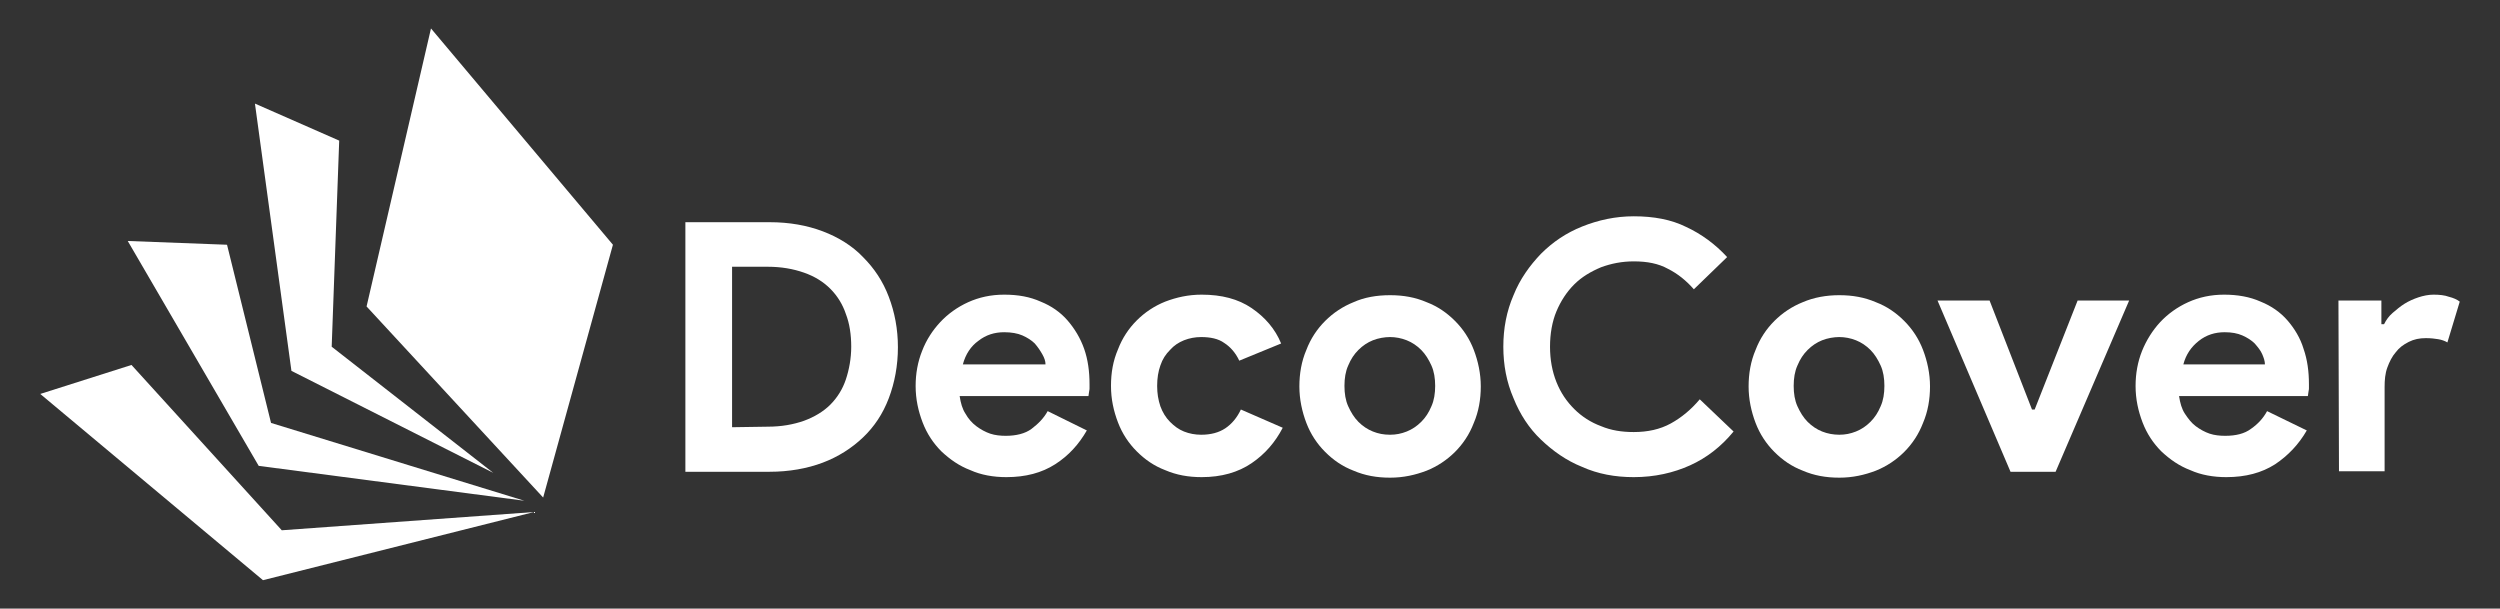
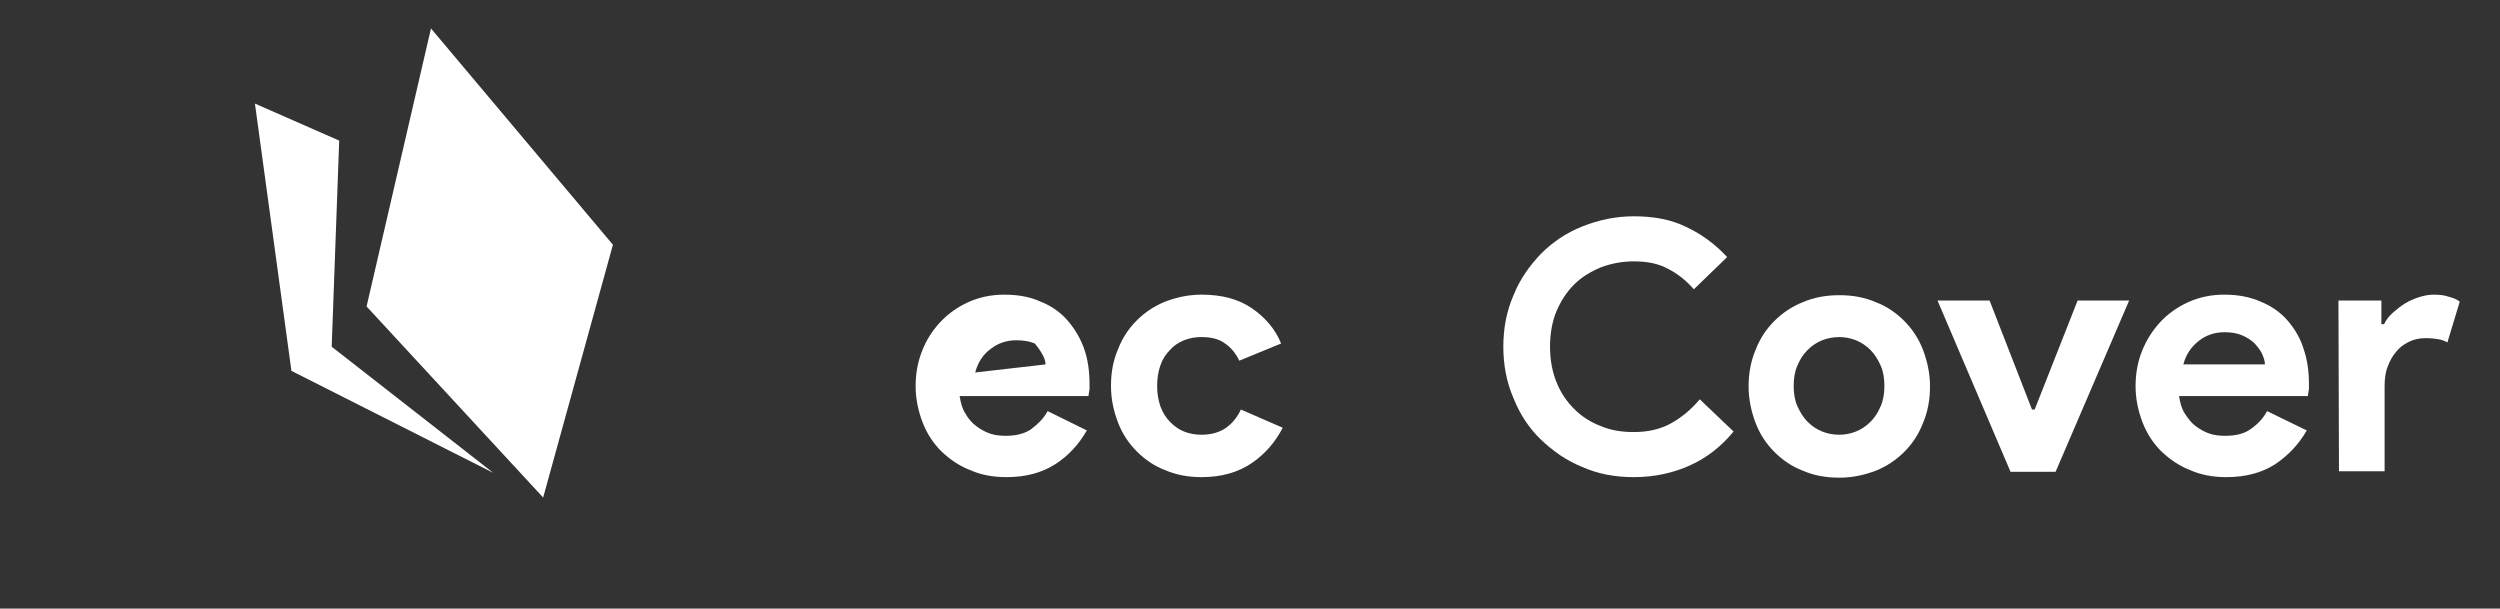
<svg xmlns="http://www.w3.org/2000/svg" id="Calque_1" x="0px" y="0px" viewBox="0 0 465.8 113.4" style="enable-background:new 0 0 465.8 113.4;" xml:space="preserve">
  <rect x="0" y="0" width="465.8" height="113.4" fill="#333333" stroke="none" />
  <style type="text/css">	.st0{fill:#FFFFFF;}</style>
  <g>
    <polygon class="st0" points="80.3,5.3 68.3,57.1 101.2,92.7 114.2,45.6  " />
    <polygon class="st0" points="63.2,26.2 47.5,19.3 54.3,69.1 91.9,88.1 61.8,64.6  " />
-     <polygon class="st0" points="42.3,45.6 50.5,78.8 97.7,93.3 48.2,86.8 23.8,44.9  " />
-     <path class="st0" d="M99.5,95.4l-50.5,12.7L7.5,73.4l17-5.4l28,30.8L99.5,95.4L99.5,95.4z" />
-     <path class="st0" d="M127.7,41.4h15.7c3.7,0,7,0.6,9.9,1.7c2.9,1.1,5.5,2.7,7.5,4.8c2.1,2.1,3.7,4.5,4.8,7.4s1.7,6,1.7,9.4   s-0.6,6.6-1.7,9.5s-2.7,5.3-4.8,7.3s-4.6,3.6-7.5,4.7c-2.9,1.1-6.3,1.7-9.9,1.7h-15.7V41.4z M143,79.5c2.6,0,4.8-0.4,6.8-1.1   c1.9-0.7,3.6-1.7,4.9-3s2.3-2.9,2.9-4.7s1-3.9,1-6.1s-0.3-4.3-1-6.1c-0.6-1.8-1.6-3.4-2.9-4.7s-2.9-2.3-4.9-3s-4.2-1.1-6.8-1.1   h-6.6v29.9L143,79.5L143,79.5z" />
-     <path class="st0" d="M202.5,80.2c-1.5,2.6-3.4,4.7-5.9,6.3c-2.5,1.6-5.5,2.4-9.1,2.4c-2.4,0-4.7-0.4-6.7-1.3   c-2.1-0.8-3.8-2-5.4-3.5c-1.5-1.5-2.7-3.3-3.5-5.4s-1.3-4.3-1.3-6.8c0-2.3,0.4-4.5,1.2-6.5c0.8-2.1,2-3.9,3.4-5.4s3.2-2.8,5.2-3.7   s4.2-1.4,6.7-1.4c2.6,0,4.8,0.4,6.8,1.3c2,0.8,3.7,2,5,3.5c1.3,1.5,2.4,3.3,3.1,5.3c0.7,2,1,4.2,1,6.6v0.8c0,0.3-0.1,0.5-0.1,0.7   c0,0.2-0.1,0.5-0.1,0.7h-24c0.2,1.3,0.5,2.4,1.1,3.3c0.5,0.9,1.2,1.7,2,2.3c0.8,0.6,1.7,1.1,2.6,1.4c0.9,0.3,1.9,0.4,2.9,0.4   c1.9,0,3.6-0.4,4.8-1.3s2.3-2,3-3.3L202.5,80.2L202.5,80.2z M194.8,67.9c0-0.6-0.2-1.2-0.6-1.9s-0.8-1.3-1.4-2   c-0.6-0.6-1.4-1.1-2.3-1.5c-0.9-0.4-2.1-0.6-3.4-0.6c-1.8,0-3.4,0.5-4.8,1.6c-1.4,1-2.4,2.5-2.9,4.4L194.8,67.9L194.8,67.9z" />
+     <path class="st0" d="M202.5,80.2c-1.5,2.6-3.4,4.7-5.9,6.3c-2.5,1.6-5.5,2.4-9.1,2.4c-2.4,0-4.7-0.4-6.7-1.3   c-2.1-0.8-3.8-2-5.4-3.5c-1.5-1.5-2.7-3.3-3.5-5.4s-1.3-4.3-1.3-6.8c0-2.3,0.4-4.5,1.2-6.5c0.8-2.1,2-3.9,3.4-5.4s3.2-2.8,5.2-3.7   s4.2-1.4,6.7-1.4c2.6,0,4.8,0.4,6.8,1.3c2,0.8,3.7,2,5,3.5c1.3,1.5,2.4,3.3,3.1,5.3c0.7,2,1,4.2,1,6.6v0.8c0,0.3-0.1,0.5-0.1,0.7   c0,0.2-0.1,0.5-0.1,0.7h-24c0.2,1.3,0.5,2.4,1.1,3.3c0.5,0.9,1.2,1.7,2,2.3c0.8,0.6,1.7,1.1,2.6,1.4c0.9,0.3,1.9,0.4,2.9,0.4   c1.9,0,3.6-0.4,4.8-1.3s2.3-2,3-3.3L202.5,80.2L202.5,80.2z M194.8,67.9c0-0.6-0.2-1.2-0.6-1.9s-0.8-1.3-1.4-2   c-0.9-0.4-2.1-0.6-3.4-0.6c-1.8,0-3.4,0.5-4.8,1.6c-1.4,1-2.4,2.5-2.9,4.4L194.8,67.9L194.8,67.9z" />
    <path class="st0" d="M239,79.7c-1.4,2.7-3.3,4.9-5.8,6.6c-2.5,1.7-5.6,2.6-9.3,2.6c-2.5,0-4.7-0.4-6.8-1.3c-2.1-0.8-3.8-2-5.3-3.5   c-1.5-1.5-2.7-3.3-3.5-5.4c-0.8-2.1-1.3-4.3-1.3-6.8s0.4-4.7,1.3-6.8c0.8-2.1,2-3.9,3.5-5.4c1.5-1.5,3.3-2.7,5.3-3.5   c2.1-0.8,4.3-1.3,6.8-1.3c3.7,0,6.8,0.8,9.3,2.5s4.4,3.9,5.5,6.6l-7.8,3.2c-0.7-1.5-1.7-2.6-2.8-3.3c-1.1-0.8-2.6-1.1-4.3-1.1   c-1.1,0-2.2,0.2-3.2,0.6c-1,0.4-1.9,1-2.6,1.8c-0.8,0.8-1.4,1.7-1.8,2.9c-0.4,1.1-0.6,2.4-0.6,3.8s0.2,2.6,0.6,3.8   c0.4,1.1,1,2.1,1.8,2.9s1.6,1.4,2.6,1.8s2.1,0.6,3.2,0.6c1.8,0,3.3-0.4,4.5-1.2c1.2-0.8,2.2-2,2.9-3.5L239,79.7L239,79.7z" />
-     <path class="st0" d="M259,55c2.5,0,4.7,0.4,6.8,1.3c2.1,0.8,3.8,2,5.3,3.5c1.5,1.5,2.7,3.3,3.5,5.4c0.8,2.1,1.3,4.4,1.3,6.8   s-0.4,4.7-1.3,6.8c-0.8,2.1-2,3.9-3.5,5.4c-1.5,1.5-3.3,2.7-5.3,3.5c-2.1,0.8-4.3,1.3-6.8,1.3s-4.7-0.4-6.8-1.3   c-2.1-0.8-3.8-2-5.3-3.5c-1.5-1.5-2.7-3.3-3.5-5.4c-0.8-2.1-1.3-4.4-1.3-6.8s0.4-4.7,1.3-6.8c0.8-2.1,2-3.9,3.5-5.4   c1.5-1.5,3.3-2.7,5.3-3.5C254.2,55.4,256.5,55,259,55z M259,81c1.1,0,2.1-0.2,3.1-0.6s1.9-1,2.7-1.8s1.4-1.7,1.9-2.9   c0.5-1.1,0.7-2.4,0.7-3.8s-0.2-2.7-0.7-3.8c-0.5-1.1-1.1-2.1-1.9-2.9s-1.7-1.4-2.7-1.8c-1-0.4-2.1-0.6-3.1-0.6s-2.2,0.2-3.2,0.6   c-1,0.4-1.9,1-2.7,1.8s-1.4,1.7-1.9,2.9c-0.5,1.1-0.7,2.4-0.7,3.8s0.2,2.7,0.7,3.8c0.5,1.1,1.1,2.1,1.9,2.9s1.7,1.4,2.7,1.8   C256.8,80.8,257.8,81,259,81z" />
    <path class="st0" d="M323,80.4c-2.3,2.8-5,4.9-8.1,6.3s-6.6,2.2-10.5,2.2c-3.5,0-6.7-0.6-9.6-1.9c-3-1.2-5.5-3-7.7-5.1   s-3.9-4.7-5.1-7.7c-1.3-3-1.9-6.2-1.9-9.6s0.6-6.6,1.9-9.6c1.2-3,3-5.5,5.1-7.7c2.2-2.2,4.7-3.9,7.7-5.1c3-1.2,6.2-1.9,9.6-1.9   c3.7,0,7,0.6,9.8,2c2.8,1.3,5.4,3.2,7.6,5.6l-6.2,6c-1.4-1.6-3-2.9-4.8-3.8c-1.8-1-3.9-1.4-6.4-1.4c-2.2,0-4.2,0.4-6.1,1.1   c-1.9,0.8-3.6,1.8-5,3.2c-1.4,1.4-2.5,3.1-3.3,5s-1.2,4.2-1.2,6.6s0.4,4.6,1.2,6.6s1.9,3.6,3.3,5c1.4,1.4,3.1,2.5,5,3.2   c1.9,0.8,3.9,1.1,6.1,1.1c2.6,0,4.9-0.5,6.9-1.6c2-1.1,3.8-2.6,5.4-4.5L323,80.4L323,80.4z" />
    <path class="st0" d="M342.7,55c2.5,0,4.7,0.4,6.8,1.3c2.1,0.8,3.8,2,5.3,3.5c1.5,1.5,2.7,3.3,3.5,5.4c0.8,2.1,1.3,4.4,1.3,6.8   s-0.4,4.7-1.3,6.8c-0.8,2.1-2,3.9-3.5,5.4c-1.5,1.5-3.3,2.7-5.3,3.5c-2.1,0.8-4.3,1.3-6.8,1.3s-4.7-0.4-6.8-1.3   c-2.1-0.8-3.8-2-5.3-3.5c-1.5-1.5-2.7-3.3-3.5-5.4c-0.8-2.1-1.3-4.4-1.3-6.8s0.4-4.7,1.3-6.8c0.8-2.1,2-3.9,3.5-5.4   c1.5-1.5,3.3-2.7,5.3-3.5C338,55.4,340.3,55,342.7,55z M342.7,81c1.1,0,2.1-0.2,3.1-0.6s1.9-1,2.7-1.8s1.4-1.7,1.9-2.9   c0.5-1.1,0.7-2.4,0.7-3.8s-0.2-2.7-0.7-3.8c-0.5-1.1-1.1-2.1-1.9-2.9s-1.7-1.4-2.7-1.8c-1-0.4-2.1-0.6-3.1-0.6s-2.2,0.2-3.2,0.6   c-1,0.4-1.9,1-2.7,1.8s-1.4,1.7-1.9,2.9c-0.5,1.1-0.7,2.4-0.7,3.8s0.2,2.7,0.7,3.8c0.5,1.1,1.1,2.1,1.9,2.9s1.7,1.4,2.7,1.8   S341.6,81,342.7,81z" />
    <path class="st0" d="M361,56h9.7l7.9,20.3h0.5l8-20.3h9.6L383,87.9h-8.4L361,56L361,56z" />
    <path class="st0" d="M429.8,80.2c-1.5,2.6-3.5,4.7-5.9,6.3c-2.5,1.6-5.5,2.4-9.1,2.4c-2.4,0-4.7-0.4-6.7-1.3   c-2.1-0.8-3.8-2-5.4-3.5c-1.5-1.5-2.7-3.3-3.5-5.4s-1.3-4.3-1.3-6.8c0-2.3,0.4-4.5,1.2-6.5s2-3.9,3.4-5.4s3.2-2.8,5.2-3.7   c2-0.9,4.2-1.4,6.7-1.4c2.5,0,4.8,0.4,6.8,1.3c2,0.8,3.7,2,5,3.5c1.3,1.5,2.4,3.3,3,5.3c0.7,2,1,4.2,1,6.6v0.8   c0,0.3-0.1,0.5-0.1,0.7c0,0.2-0.1,0.5-0.1,0.7h-24c0.2,1.3,0.5,2.4,1.1,3.3s1.2,1.7,2,2.3c0.8,0.6,1.7,1.1,2.6,1.4s1.9,0.4,2.9,0.4   c2,0,3.6-0.4,4.8-1.3c1.3-0.9,2.3-2,3-3.3L429.8,80.2L429.8,80.2z M422,67.9c0-0.6-0.2-1.2-0.5-1.9c-0.3-0.7-0.8-1.3-1.4-2   c-0.6-0.6-1.4-1.1-2.3-1.5c-0.9-0.4-2-0.6-3.3-0.6c-1.8,0-3.4,0.5-4.8,1.6s-2.4,2.5-2.9,4.4L422,67.9L422,67.9z" />
    <path class="st0" d="M435.7,56h8v4.4h0.5c0.4-0.8,0.9-1.5,1.6-2.1s1.4-1.2,2.2-1.7c0.8-0.5,1.7-0.9,2.6-1.2   c0.9-0.3,1.9-0.5,2.8-0.5c1.1,0,2.1,0.1,2.9,0.4c0.8,0.2,1.5,0.5,2,0.9l-2.3,7.6c-0.5-0.3-1.1-0.5-1.7-0.6   c-0.6-0.1-1.4-0.2-2.3-0.2c-1.2,0-2.2,0.2-3.2,0.7c-1,0.5-1.8,1.1-2.4,1.9c-0.7,0.8-1.2,1.8-1.6,2.9c-0.4,1.1-0.5,2.3-0.5,3.6v15.7   h-8.5L435.7,56L435.7,56z" />
  </g>
</svg>